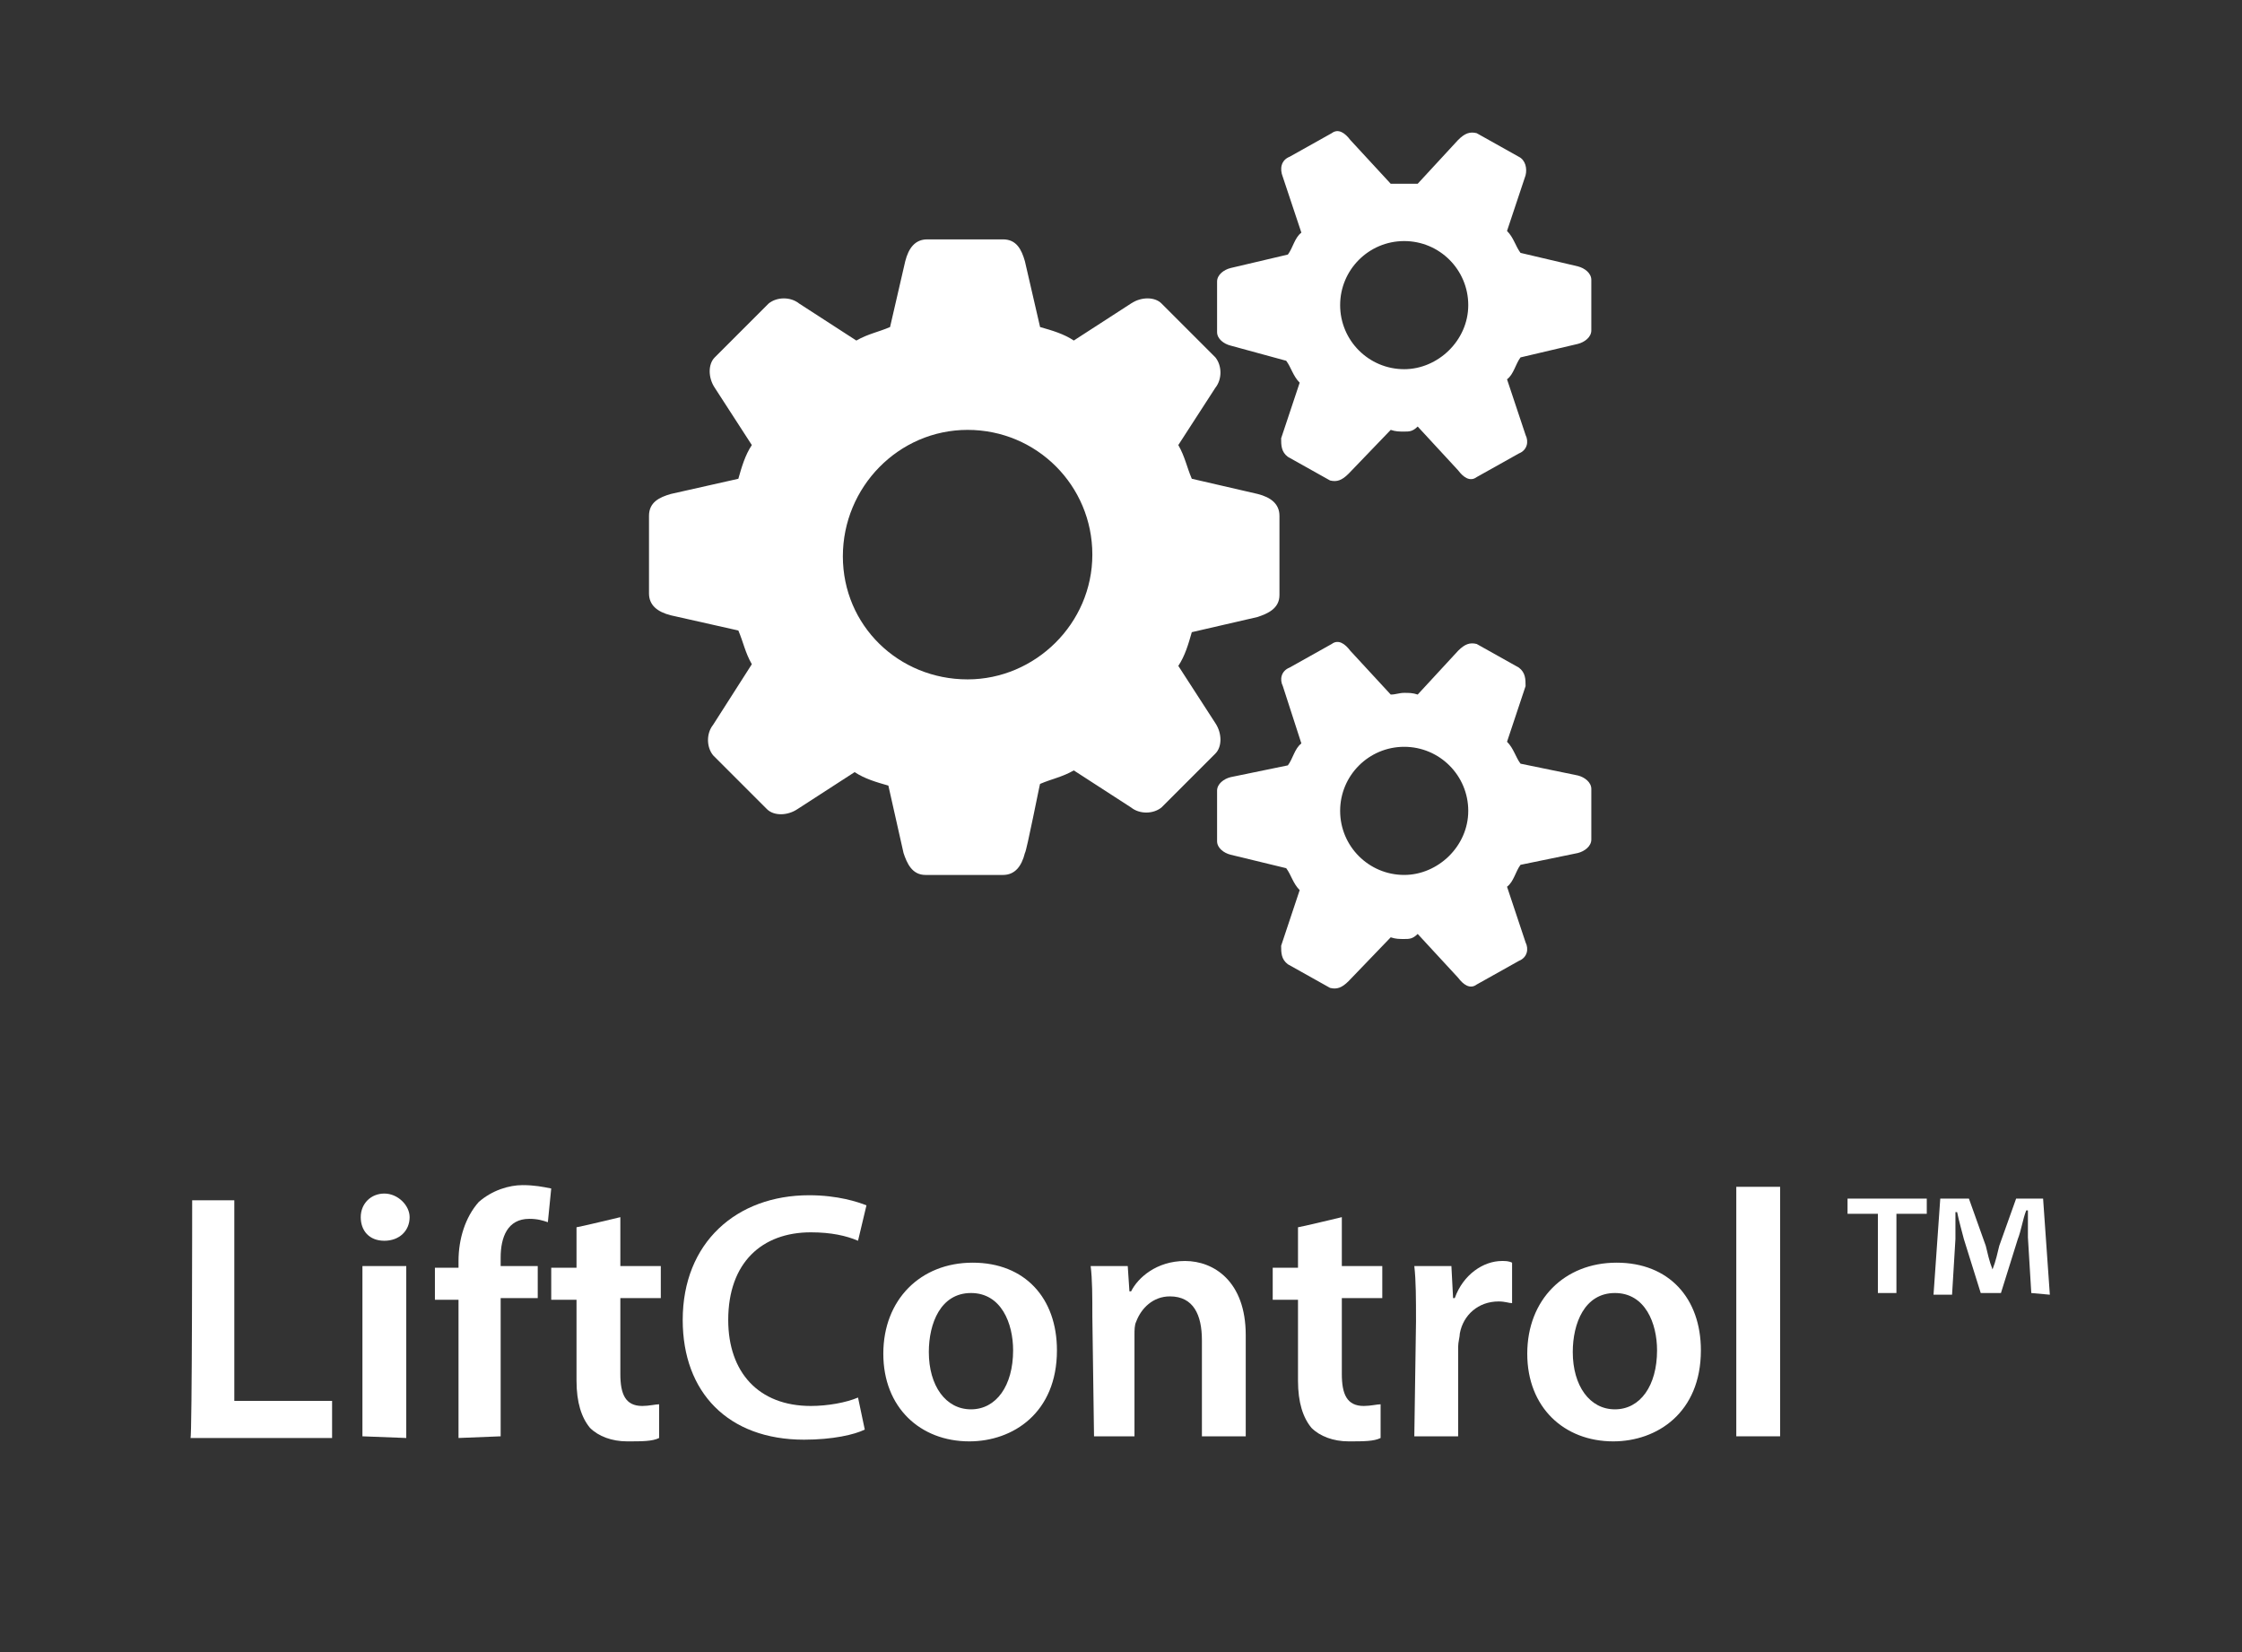
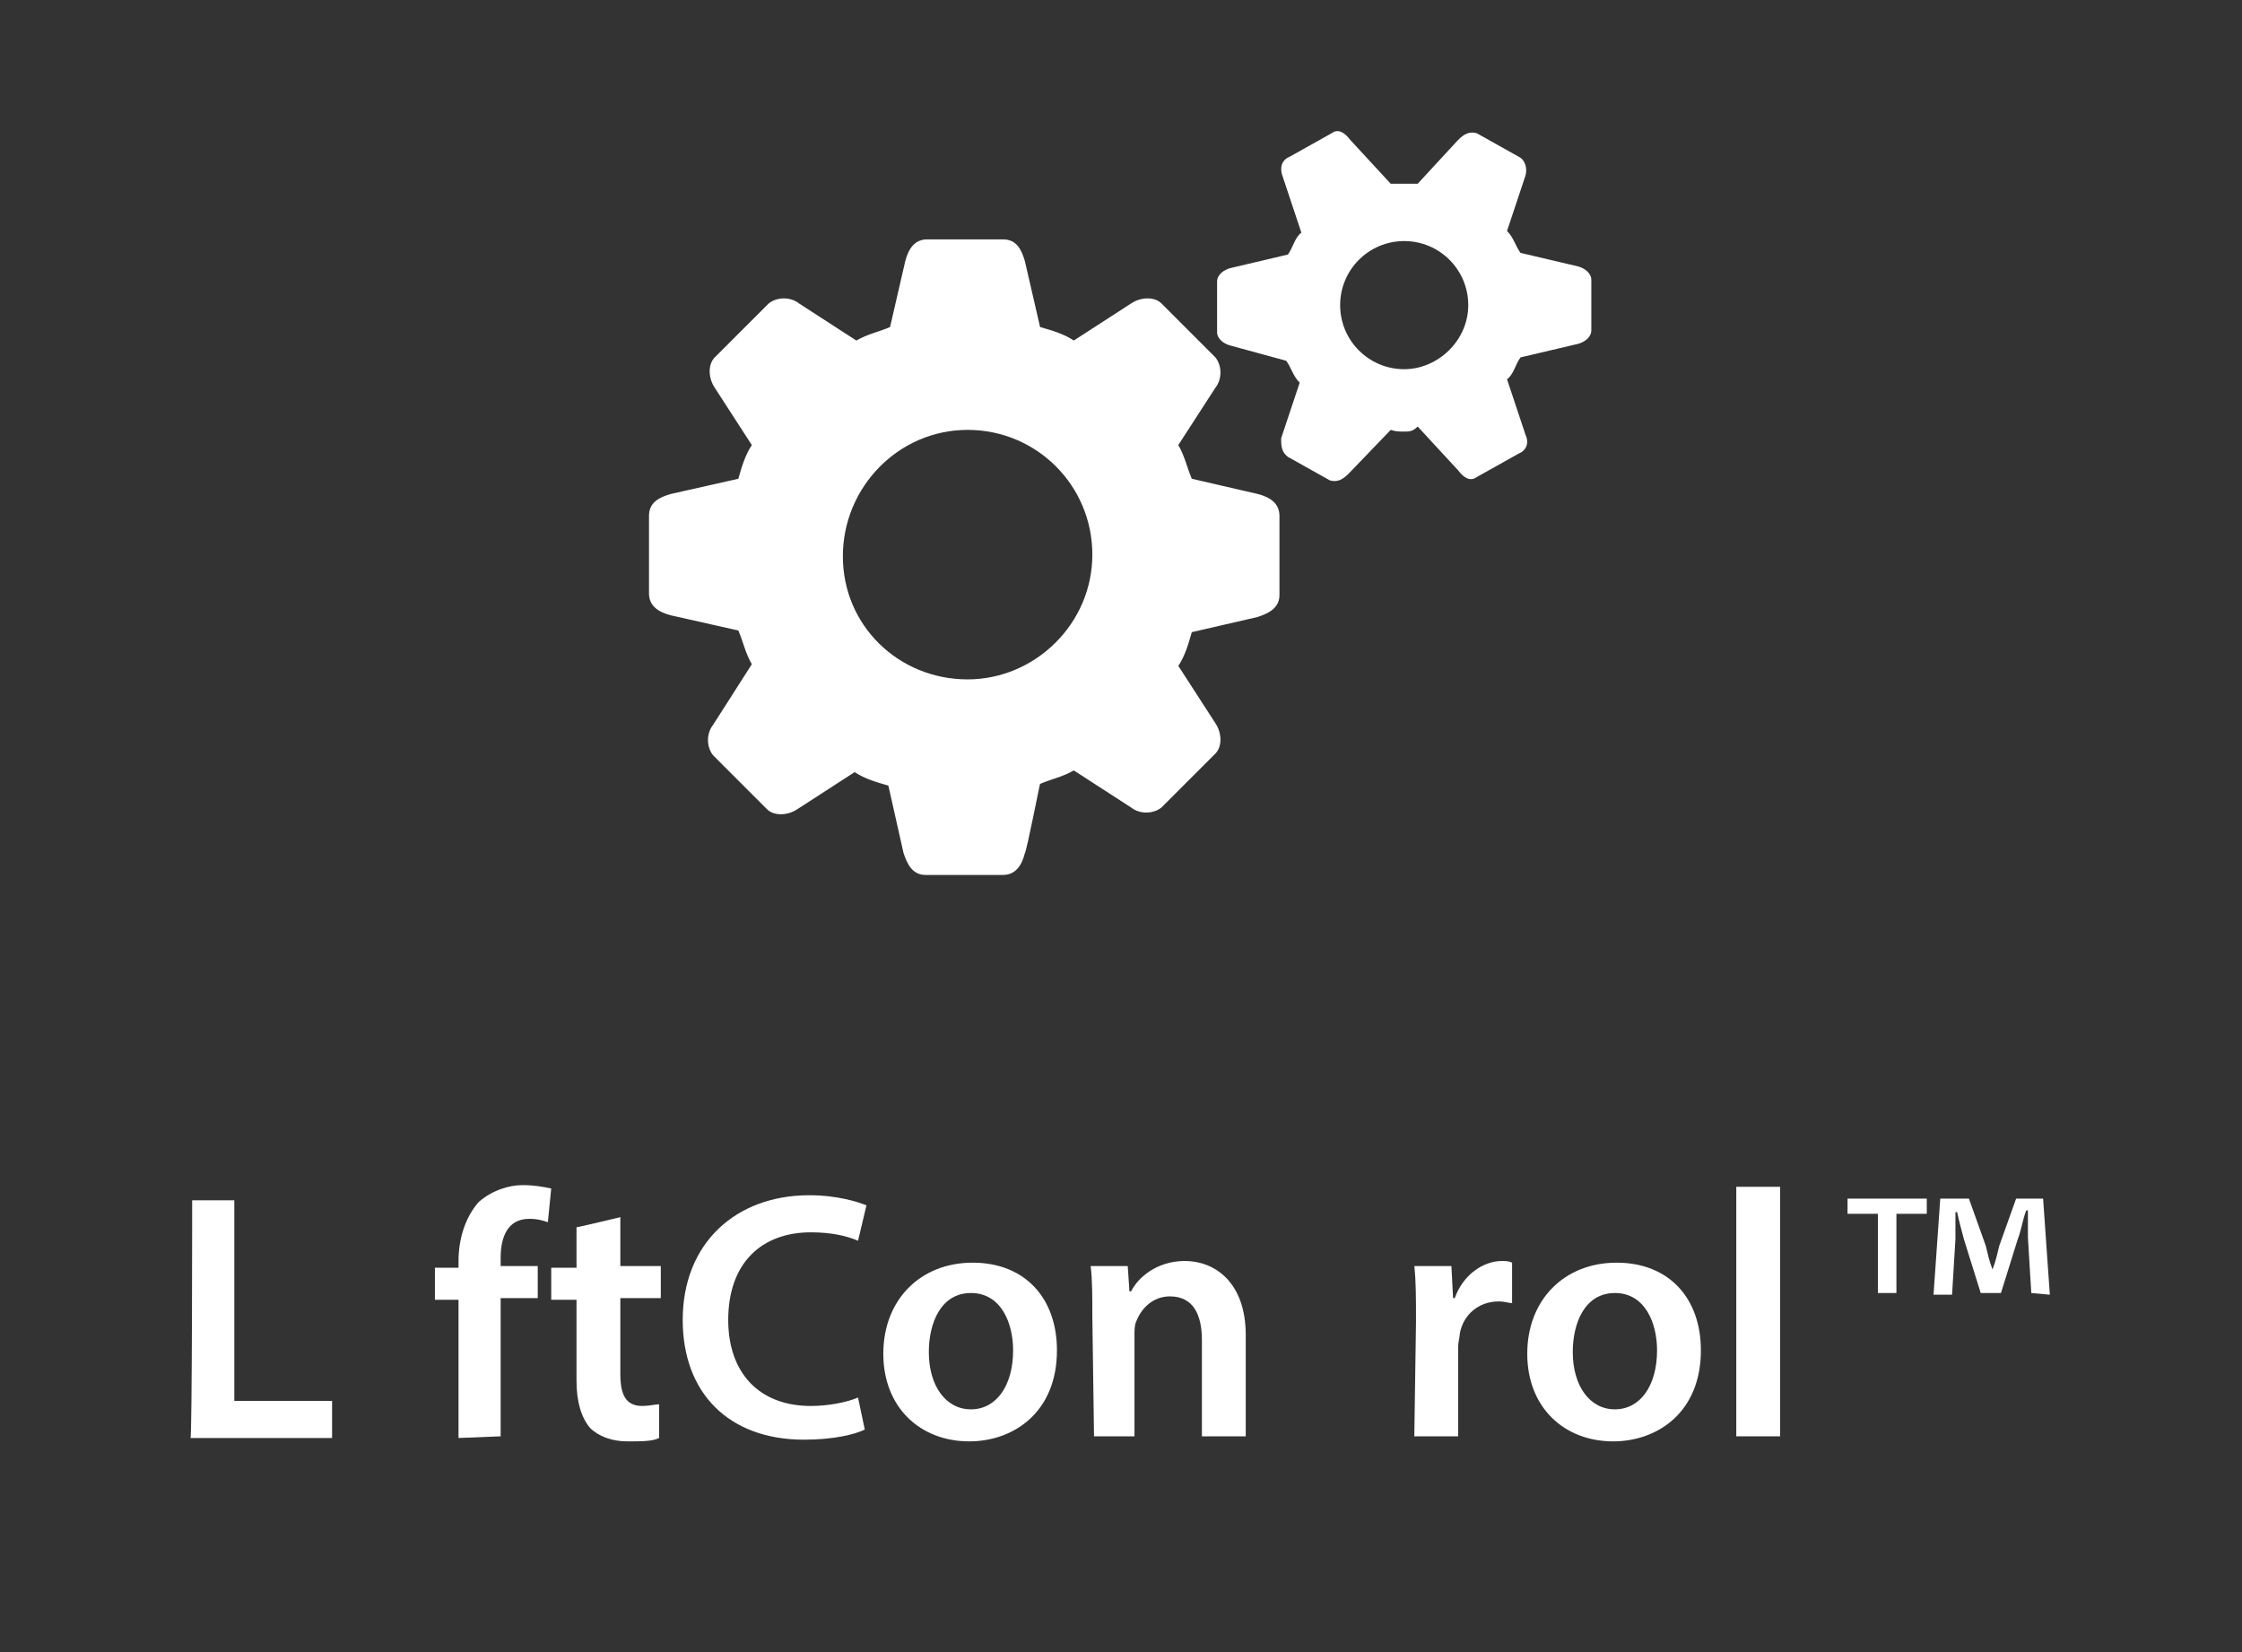
<svg xmlns="http://www.w3.org/2000/svg" version="1.1" id="Warstwa_1" x="0px" y="0px" viewBox="0 0 133 98" style="enable-background:new 0 0 133 98;" xml:space="preserve">
  <rect x="0" y="0" width="133" height="98" fill="#333333" stroke="none" />
  <style type="text/css">
	.st0{display:none;}
	.st1{display:inline;}
	.st2{display:inline;enable-background:new    ;}
	.st3{enable-background:new    ;}
	.st4{fill:#FFFFFF;}
	.st5{fill:#1D1D1B;}
	.st6{fill:#FFFFFF;stroke:#FFFFFF;stroke-width:2;stroke-miterlimit:10;}
	.st7{fill:#FFFFFF;stroke:#FFFFFF;stroke-miterlimit:10;}
	.st8{fill-rule:evenodd;clip-rule:evenodd;fill:#FFFFFF;}
</style>
  <g>
    <g>
      <path class="st4" d="M11.4,71.2h2.5v11.9h5.8v2.2h-8.4C11.4,85.3,11.4,71.2,11.4,71.2z" />
-       <path class="st4" d="M24.3,72.2c0,0.8-0.6,1.4-1.5,1.4c-0.9,0-1.4-0.6-1.4-1.4s0.6-1.4,1.4-1.4S24.3,71.5,24.3,72.2z M21.5,85.2    V75.1h2.6v10.2L21.5,85.2L21.5,85.2z" />
      <path class="st4" d="M27.2,85.3v-8.2h-1.4v-1.9h1.4v-0.4c0-1.3,0.4-2.6,1.2-3.5c0.8-0.7,1.8-1,2.6-1c0.7,0,1.2,0.1,1.7,0.2l-0.2,2    c-0.3-0.1-0.6-0.2-1.1-0.2c-1.3,0-1.7,1.1-1.7,2.3v0.5h2.2V77h-2.2v8.2L27.2,85.3L27.2,85.3z" />
      <path class="st4" d="M36.8,72.2v2.9h2.4V77h-2.4v4.5c0,1.2,0.3,1.9,1.3,1.9c0.4,0,0.8-0.1,1-0.1v2c-0.4,0.2-1,0.2-1.9,0.2    s-1.7-0.3-2.2-0.8c-0.5-0.6-0.8-1.5-0.8-2.8v-4.8h-1.5v-1.9h1.5v-2.4C34.3,72.8,36.8,72.2,36.8,72.2z" />
      <path class="st4" d="M51.3,84.8c-0.6,0.3-1.9,0.6-3.6,0.6c-4.5,0-7.2-2.8-7.2-7.1c0-4.6,3.2-7.4,7.5-7.4c1.7,0,2.9,0.4,3.4,0.6    l-0.5,2.1c-0.7-0.3-1.6-0.5-2.8-0.5c-2.9,0-4.9,1.8-4.9,5.2c0,3.1,1.8,5.1,4.9,5.1c1,0,2.1-0.2,2.8-0.5L51.3,84.8L51.3,84.8    L51.3,84.8z" />
      <path class="st4" d="M62.7,80.1c0,3.7-2.6,5.4-5.2,5.4c-2.9,0-5.1-2-5.1-5.2s2.2-5.4,5.3-5.4S62.7,77,62.7,80.1z M55.1,80.2    c0,2,1,3.4,2.5,3.4s2.5-1.4,2.5-3.5c0-1.6-0.7-3.4-2.5-3.4S55.1,78.5,55.1,80.2L55.1,80.2L55.1,80.2z" />
      <path class="st4" d="M64.8,78.1c0-1.2,0-2.2-0.1-3h2.2l0.1,1.5h0.1c0.4-0.8,1.5-1.8,3.2-1.8s3.6,1.2,3.6,4.4v6h-2.6v-5.7    c0-1.5-0.5-2.6-1.9-2.6c-1,0-1.7,0.7-2,1.5c-0.1,0.2-0.1,0.5-0.1,0.8v6h-2.4L64.8,78.1L64.8,78.1L64.8,78.1z" />
-       <path class="st4" d="M79.6,72.2v2.9H82V77h-2.4v4.5c0,1.2,0.3,1.9,1.3,1.9c0.4,0,0.8-0.1,1-0.1v2c-0.4,0.2-1,0.2-1.9,0.2    s-1.7-0.3-2.2-0.8c-0.5-0.6-0.8-1.5-0.8-2.8v-4.8h-1.5v-1.9H77v-2.4C77.1,72.8,79.6,72.2,79.6,72.2z" />
      <path class="st4" d="M84,78.4c0-1.4,0-2.4-0.1-3.3h2.2l0.1,1.9h0.1c0.5-1.4,1.7-2.2,2.8-2.2c0.2,0,0.4,0,0.6,0.1v2.4    c-0.2,0-0.4-0.1-0.8-0.1c-1.2,0-2.1,0.8-2.3,1.9c0,0.2-0.1,0.5-0.1,0.8v5.3h-2.6L84,78.4L84,78.4L84,78.4z" />
      <path class="st4" d="M100.9,80.1c0,3.7-2.6,5.4-5.2,5.4c-2.9,0-5.1-2-5.1-5.2s2.2-5.4,5.3-5.4S100.9,77,100.9,80.1z M93.3,80.2    c0,2,1,3.4,2.5,3.4s2.5-1.4,2.5-3.5c0-1.6-0.7-3.4-2.5-3.4S93.3,78.5,93.3,80.2L93.3,80.2L93.3,80.2z" />
      <path class="st4" d="M103,70.4h2.6v14.8H103V70.4z" />
    </g>
    <path class="st4" d="M114.3,71.1V72h-1.8v4.7h-1.1V72h-1.8v-0.9H114.3z M120.5,76.7l-0.2-3.3c0-0.4,0-1,0-1.6h-0.1   c-0.2,0.5-0.3,1.2-0.5,1.7l-1,3.2h-1.2l-1-3.2c-0.1-0.4-0.3-1.1-0.4-1.6h-0.1c0,0.5,0,1.1,0,1.6l-0.2,3.3h-1.1l0.4-5.7h1.7l1,2.8   c0.1,0.4,0.2,0.9,0.4,1.4l0,0c0.2-0.5,0.3-1,0.4-1.4l1-2.8h1.6l0.4,5.7L120.5,76.7L120.5,76.7z" />
  </g>
  <g id="_1888085233216">
    <path class="st8" d="M61.7,46.5c0.7-0.3,1.3-0.4,2-0.8l3.4,2.2c0.5,0.4,1.3,0.4,1.8,0l3.2-3.2c0.4-0.4,0.4-1.2,0-1.8l-2.2-3.4   c0.4-0.6,0.6-1.3,0.8-2l3.9-0.9c0.6-0.2,1.3-0.5,1.3-1.3v-4.7c0-0.7-0.5-1.1-1.3-1.3l-3.9-0.9c-0.3-0.7-0.4-1.3-0.8-2l2.2-3.4   c0.4-0.5,0.4-1.3,0-1.8l-3.2-3.2c-0.4-0.4-1.2-0.4-1.8,0l-3.4,2.2c-0.6-0.4-1.3-0.6-2-0.8l-0.9-3.9c-0.2-0.7-0.5-1.3-1.3-1.3H55   c-0.7,0-1.1,0.5-1.3,1.3l-0.9,3.9c-0.7,0.3-1.3,0.4-2,0.8l-3.4-2.2c-0.5-0.4-1.3-0.4-1.8,0l-3.2,3.2c-0.4,0.4-0.4,1.2,0,1.8   l2.2,3.4c-0.4,0.6-0.6,1.3-0.8,2l-4,0.9c-0.7,0.2-1.3,0.5-1.3,1.3v4.6c0,0.7,0.5,1.1,1.3,1.3l4,0.9c0.3,0.7,0.4,1.3,0.8,2l-2.3,3.6   c-0.4,0.5-0.4,1.3,0,1.8l3.2,3.2c0.4,0.4,1.2,0.4,1.8,0l3.4-2.2c0.6,0.4,1.3,0.6,2,0.8l0.9,4c0.2,0.6,0.5,1.3,1.3,1.3h4.6   c0.7,0,1.1-0.5,1.3-1.3C60.9,50.5,61.7,46.4,61.7,46.5L61.7,46.5z M57.4,40.3c4,0,7.4-3.3,7.4-7.4s-3.3-7.4-7.4-7.4S50,28.9,50,33   S53.3,40.3,57.4,40.3z" />
    <path class="st8" d="M83.3,25.6c-0.3,0-0.5,0-0.8-0.1L80,28.1c-0.4,0.4-0.7,0.5-1.1,0.4l-2.5-1.4c-0.4-0.3-0.4-0.7-0.4-1.1l1.1-3.3   c-0.4-0.4-0.5-0.9-0.8-1.3L73,20.5c-0.4-0.1-0.8-0.4-0.8-0.8v-3c0-0.4,0.4-0.7,0.8-0.8l3.4-0.8c0.3-0.4,0.4-1,0.8-1.3l-1.1-3.3   C75.9,10,76,9.5,76.5,9.3L79,7.9c0.4-0.3,0.8,0,1.1,0.4l2.4,2.6h1.6l2.4-2.6c0.4-0.4,0.7-0.5,1.1-0.4l2.5,1.4   c0.4,0.2,0.5,0.7,0.4,1.1l-1.1,3.3c0.4,0.4,0.5,0.9,0.8,1.3l3.4,0.8c0.4,0.1,0.8,0.4,0.8,0.8v3c0,0.4-0.4,0.7-0.8,0.8l-3.4,0.8   c-0.3,0.4-0.4,1-0.8,1.3l1.1,3.3c0.2,0.4,0.1,0.9-0.4,1.1l-2.5,1.4c-0.4,0.3-0.8,0-1.1-0.4l-2.4-2.6C83.8,25.6,83.6,25.6,83.3,25.6   z M83.3,21.9c-2.1,0-3.8-1.7-3.8-3.8s1.7-3.8,3.8-3.8c2.1,0,3.8,1.7,3.8,3.8S85.3,21.9,83.3,21.9z" />
-     <path class="st8" d="M83.3,55.7c-0.3,0-0.5,0-0.8-0.1L80,58.2c-0.4,0.4-0.7,0.5-1.1,0.4l-2.5-1.4c-0.4-0.3-0.4-0.7-0.4-1.1l1.1-3.3   c-0.4-0.4-0.5-0.9-0.8-1.3L73,50.7c-0.4-0.1-0.8-0.4-0.8-0.8v-3c0-0.4,0.4-0.7,0.8-0.8l3.4-0.7c0.3-0.4,0.4-1,0.8-1.3l-1.1-3.4   c-0.2-0.4-0.1-0.9,0.4-1.1l2.5-1.4c0.4-0.3,0.8,0,1.1,0.4l2.4,2.6c0.3,0,0.5-0.1,0.8-0.1c0.3,0,0.5,0,0.8,0.1l2.4-2.6   c0.4-0.4,0.7-0.5,1.1-0.4l2.5,1.4c0.4,0.3,0.4,0.7,0.4,1.1l-1.1,3.3c0.4,0.4,0.5,0.9,0.8,1.3l3.4,0.7c0.4,0.1,0.8,0.4,0.8,0.8v3   c0,0.4-0.4,0.7-0.8,0.8l-3.4,0.7c-0.3,0.4-0.4,1-0.8,1.3l1.1,3.3c0.2,0.4,0.1,0.9-0.4,1.1l-2.5,1.4c-0.4,0.3-0.8,0-1.1-0.4   l-2.4-2.6C83.8,55.7,83.6,55.7,83.3,55.7z M83.3,51.9c-2.1,0-3.8-1.7-3.8-3.8s1.7-3.8,3.8-3.8c2.1,0,3.8,1.7,3.8,3.8   S85.3,51.9,83.3,51.9z" />
  </g>
</svg>